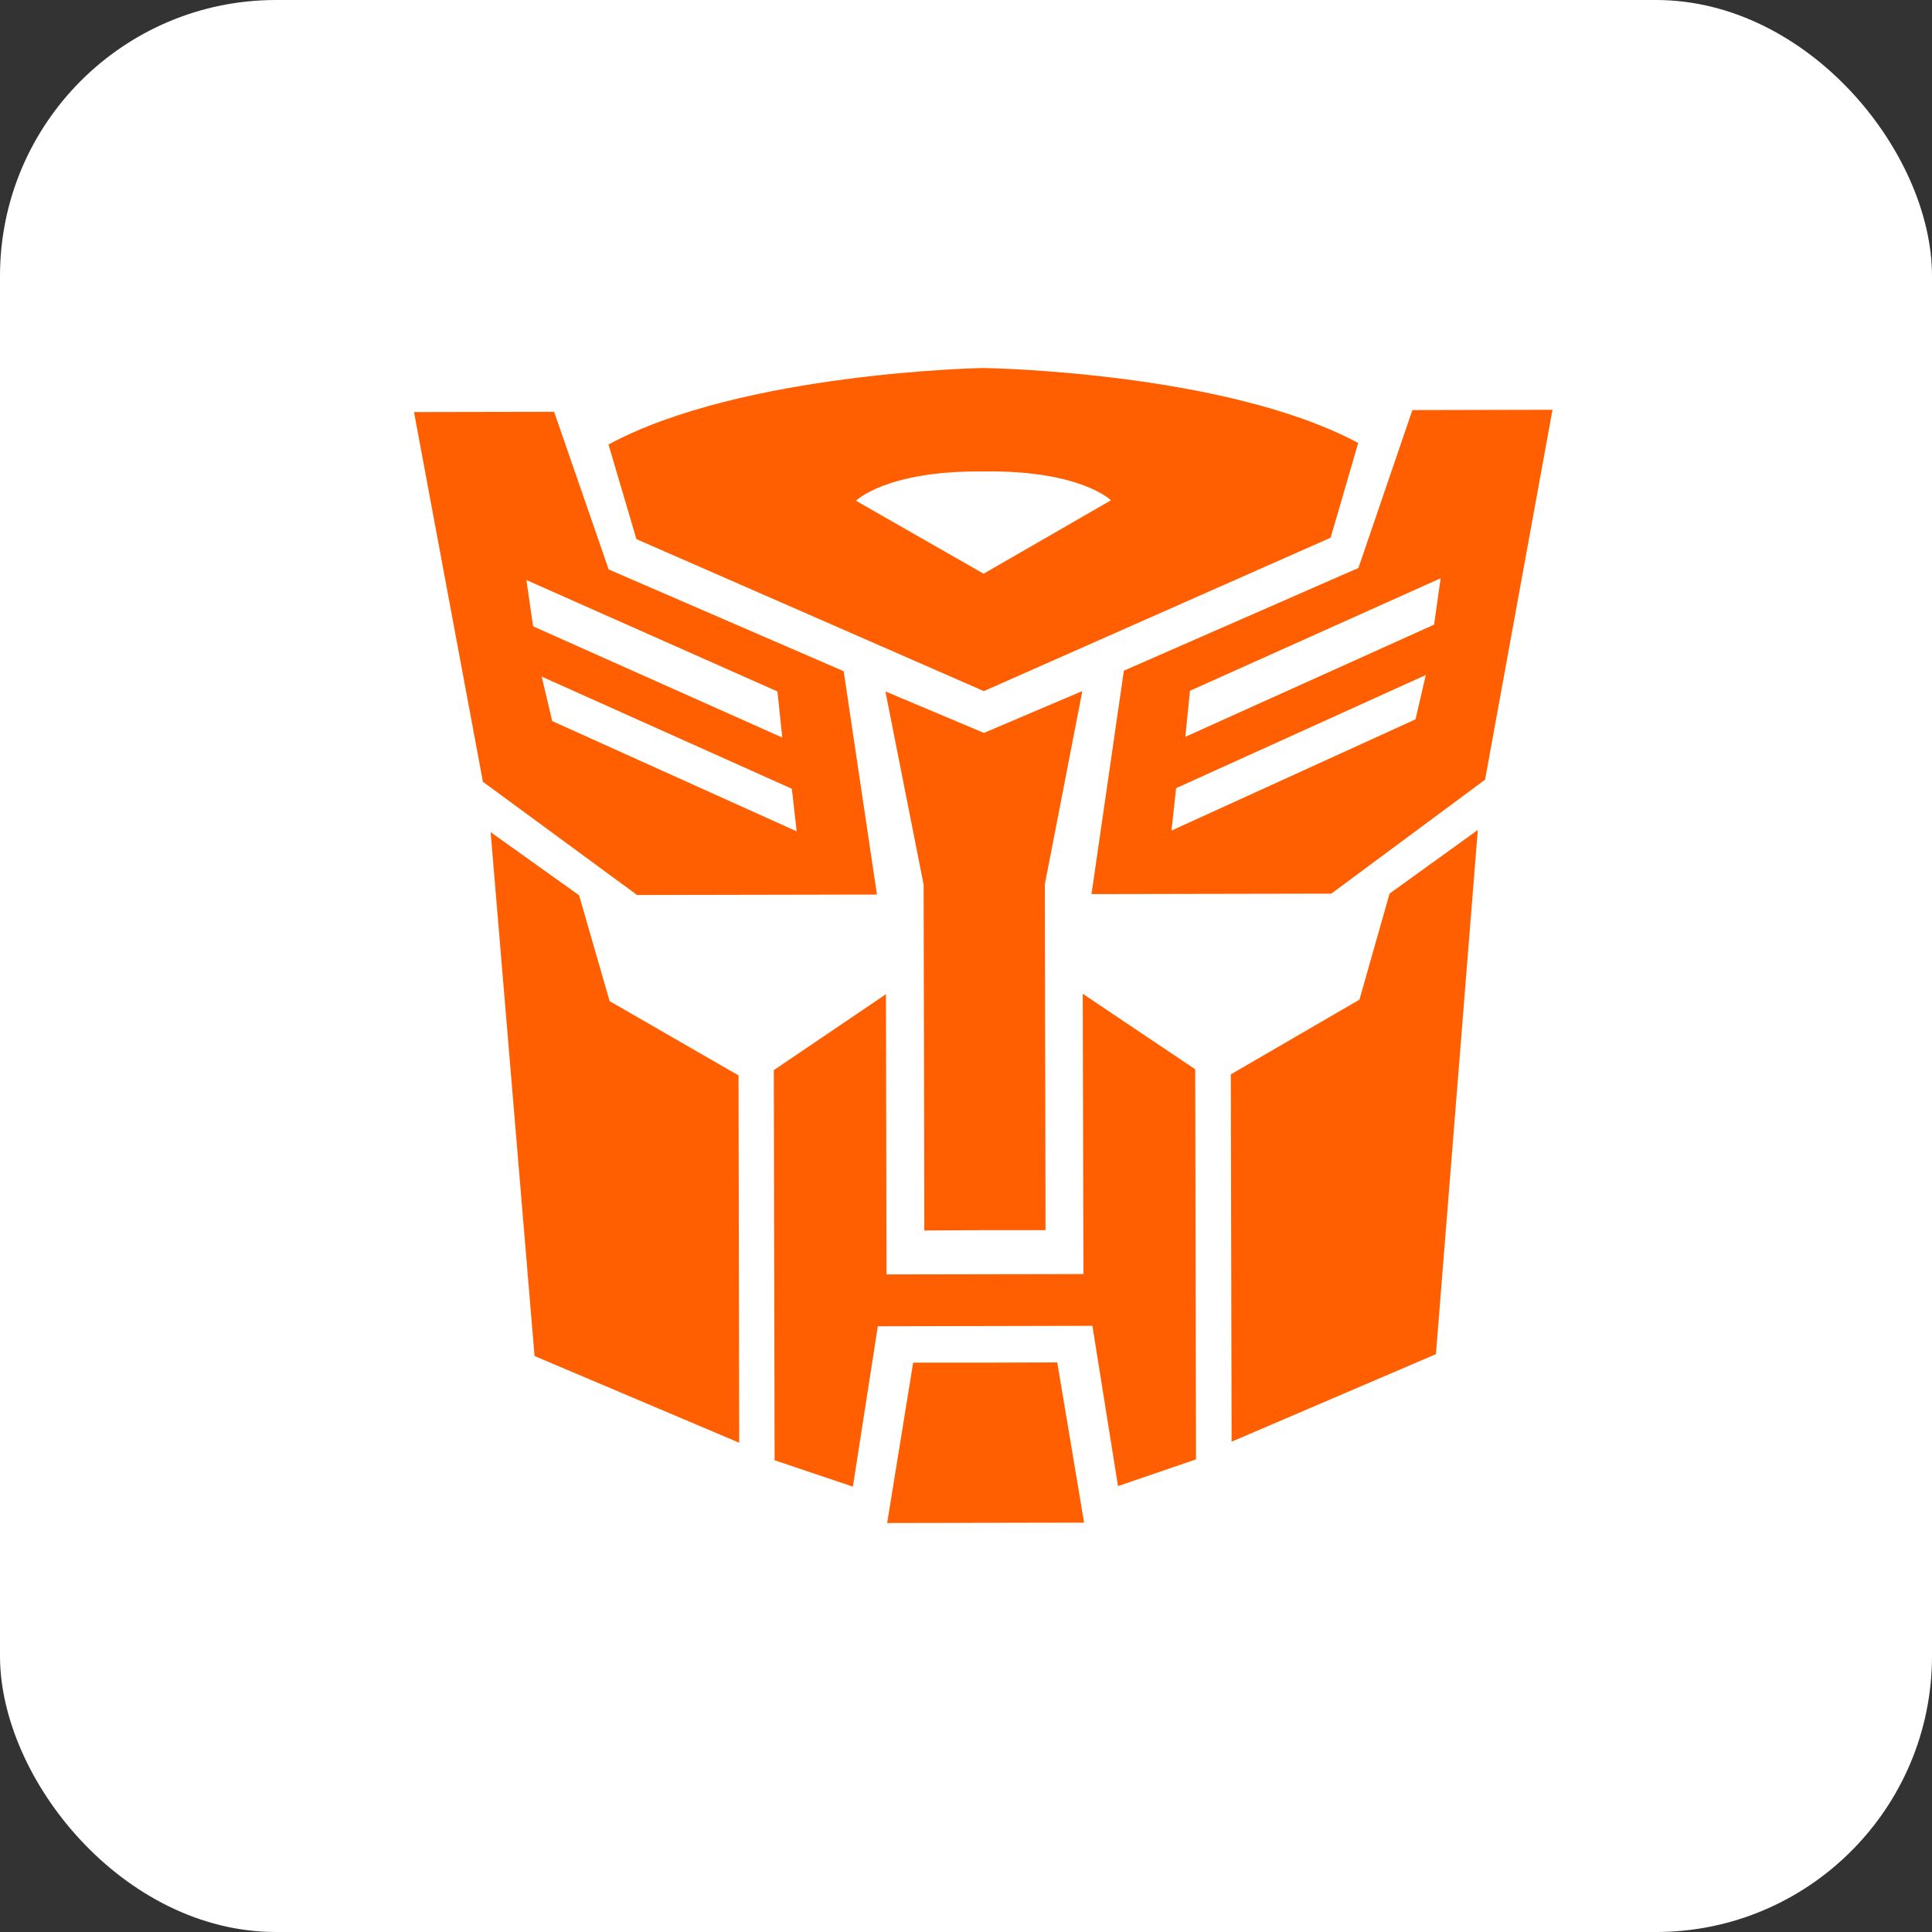
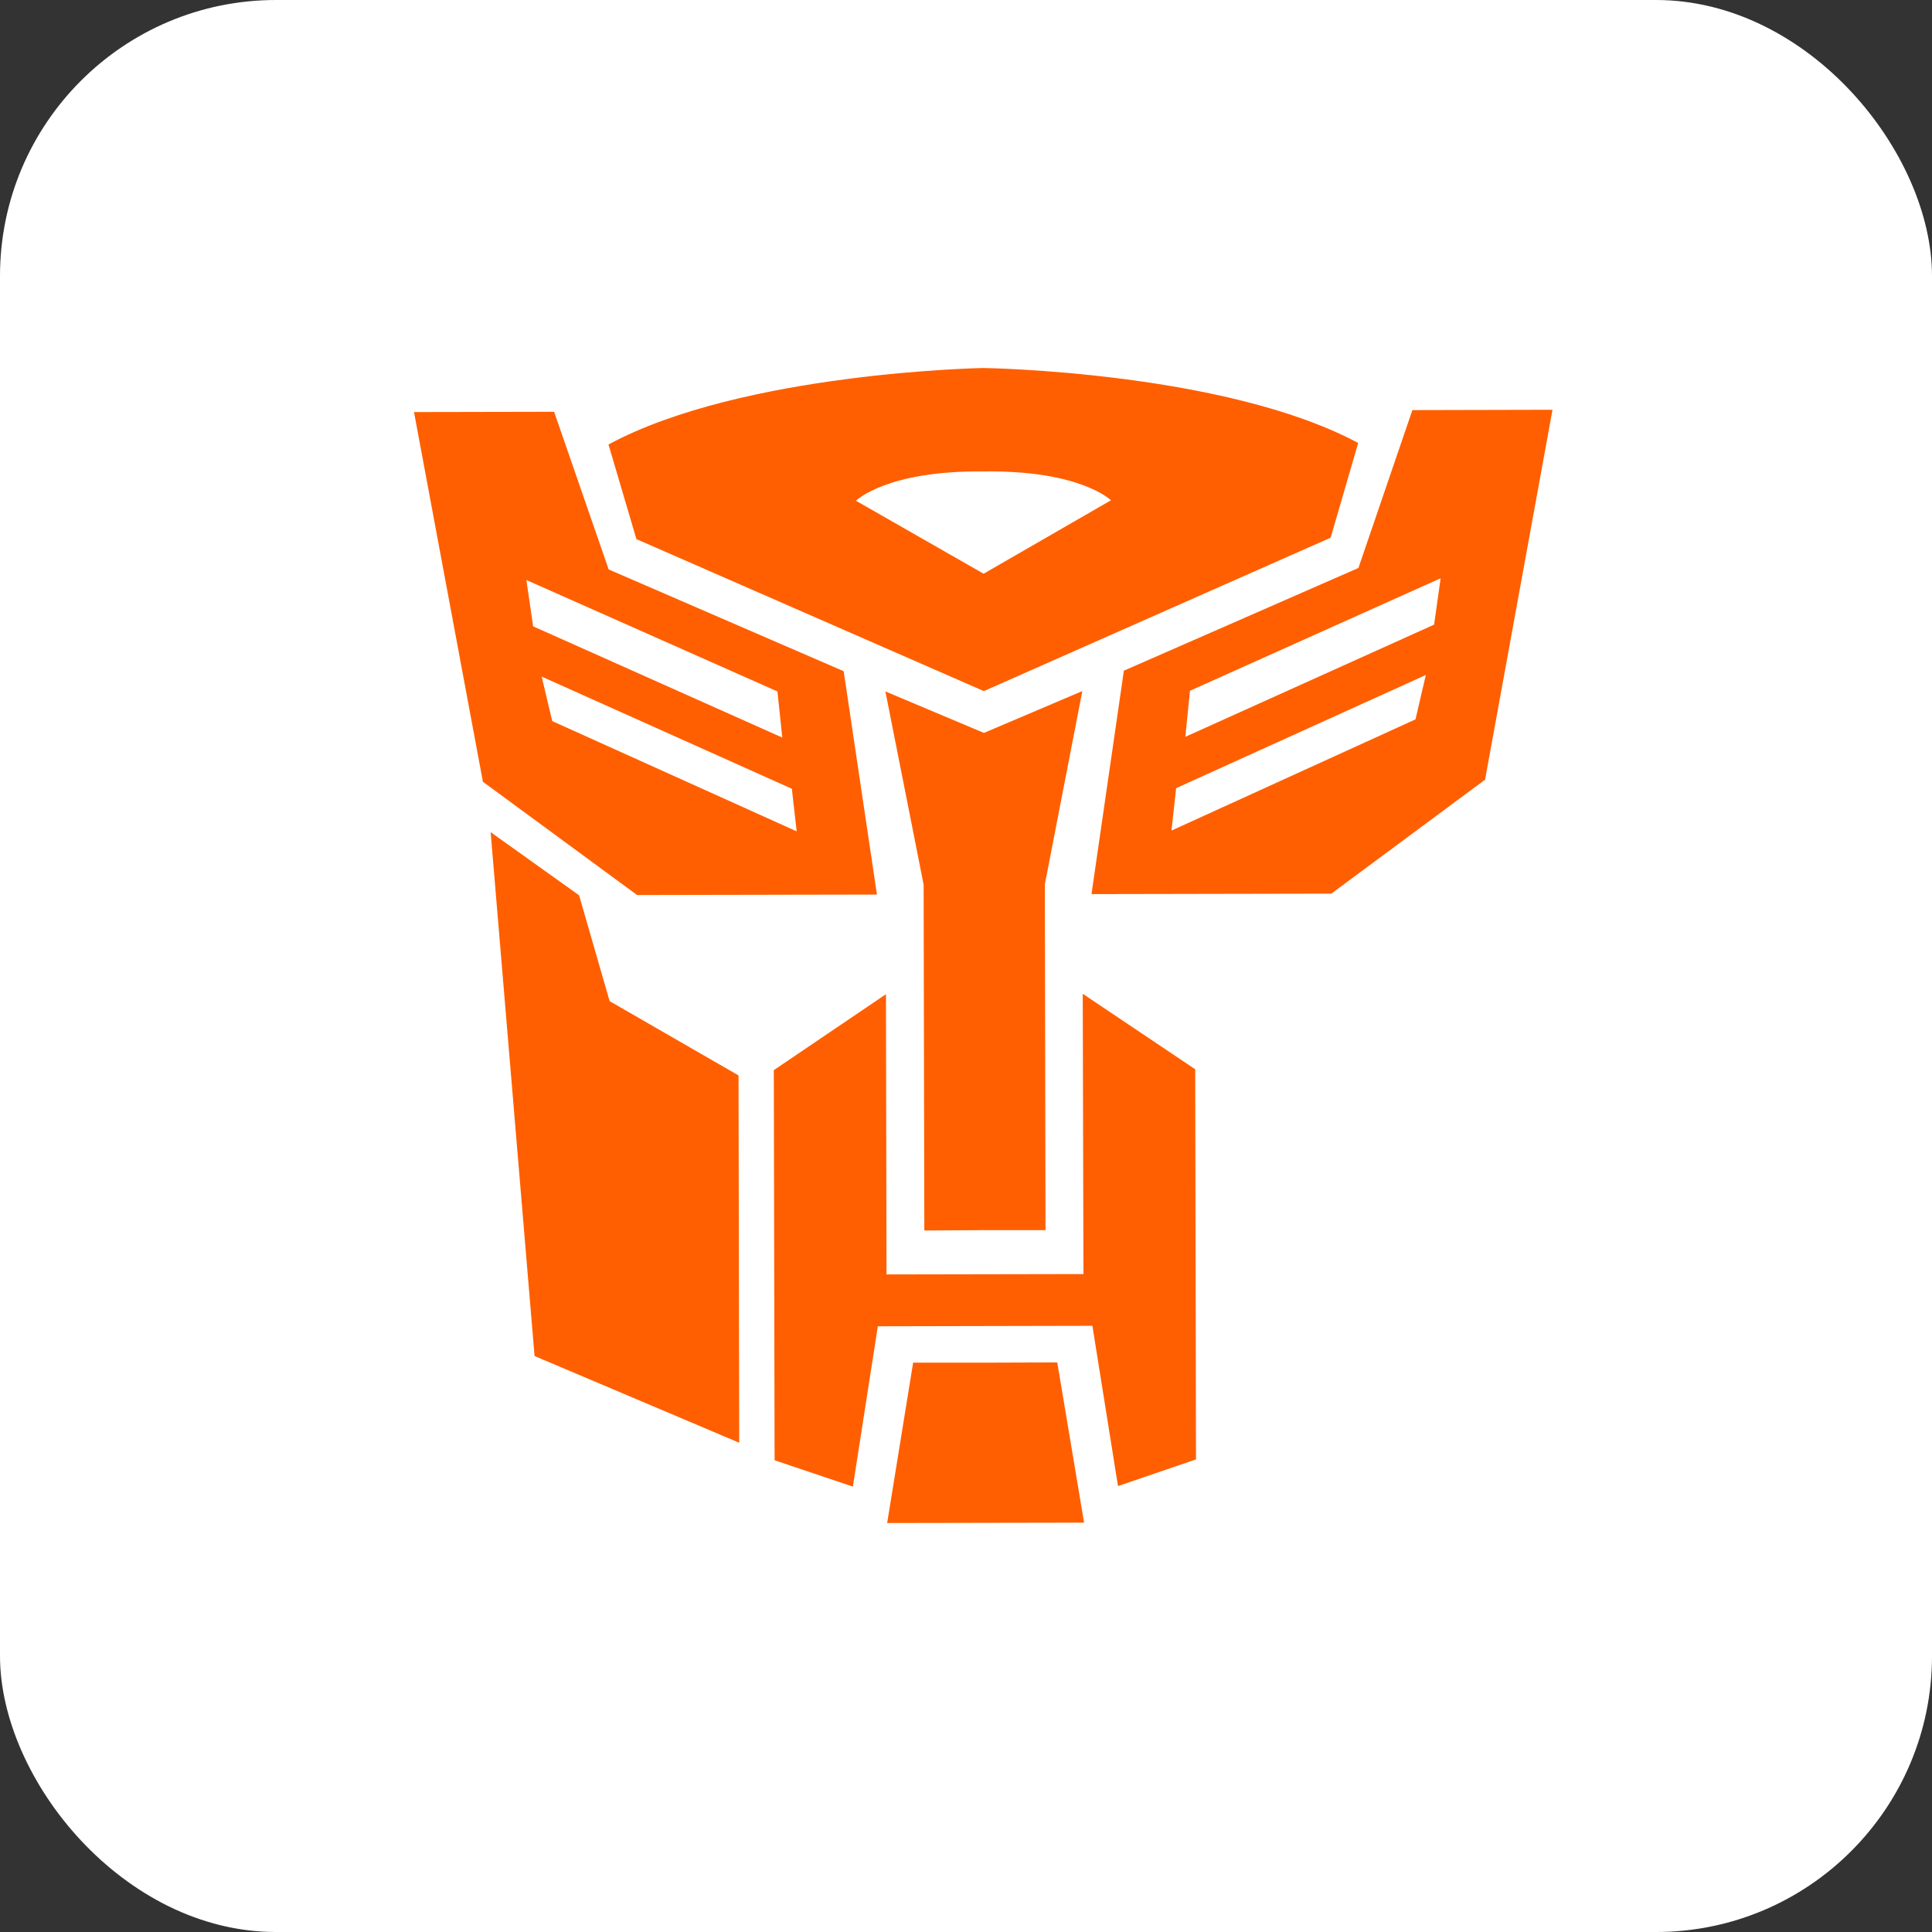
<svg xmlns="http://www.w3.org/2000/svg" fill="none" viewBox="0 0 42 42" height="42" width="42">
  <rect x="0" y="0" width="42" height="42" fill="#333333" stroke="none" />
  <rect fill="white" rx="6" height="42" width="42" />
  <path fill="#FF5F00" d="M21.388 15.024L28.927 11.689L29.526 9.63C26.619 8.072 21.374 8 21.374 8C21.374 8 16.133 8.093 13.228 9.663L13.835 11.72L21.388 15.024ZM21.378 10.249C23.491 10.218 24.151 10.876 24.151 10.876L21.383 12.472L18.608 10.886C18.608 10.886 19.266 10.226 21.378 10.249Z" />
  <path fill="#FF5F00" d="M21.411 26.742H22.729L22.714 19.224L23.529 15.023L21.39 15.933L19.248 15.031L20.079 19.232L20.094 26.75L21.411 26.742Z" />
  <path fill="#FF5F00" d="M19.064 19.447L18.341 14.592L13.232 12.379L12.046 8.952L9 8.958L10.498 16.995L13.85 19.457L19.064 19.447ZM11.443 12.609L16.901 15.032L17.006 16.034L11.59 13.616L11.443 12.609ZM11.776 14.709L17.214 17.147L17.319 18.073L12.005 15.676L11.776 14.709Z" />
  <path fill="#FF5F00" d="M12.589 19.463L10.666 18.09L11.621 29.479L16.07 31.364L16.055 23.379L13.253 21.764L12.589 19.463Z" />
  <path fill="#FF5F00" d="M30.704 8.915L29.531 12.347L24.432 14.58L23.728 19.437L28.941 19.427L32.284 16.95L33.75 8.908L30.704 8.915ZM30.772 15.638L25.467 18.056L25.568 17.134L30.996 14.674L30.772 15.638ZM31.176 13.579L25.768 16.018L25.869 15.017L31.318 12.571L31.176 13.579Z" />
-   <path fill="#FF5F00" d="M29.553 21.732L26.757 23.356L26.774 31.341L31.216 29.438L32.126 18.043L30.208 19.426L29.553 21.732Z" />
  <path fill="#FF5F00" d="M23.553 27.697L21.413 27.701L19.272 27.705L19.26 21.613L16.822 23.264L16.839 31.745L18.541 32.318L19.083 28.832L21.415 28.827L23.748 28.822L24.304 32.306L26 31.726L25.983 23.245L23.538 21.604L23.553 27.697Z" />
  <path fill="#FF5F00" d="M21.415 29.623H19.851L19.286 33.109L21.426 33.105L23.567 33.101L22.984 29.618L21.415 29.623Z" />
</svg>